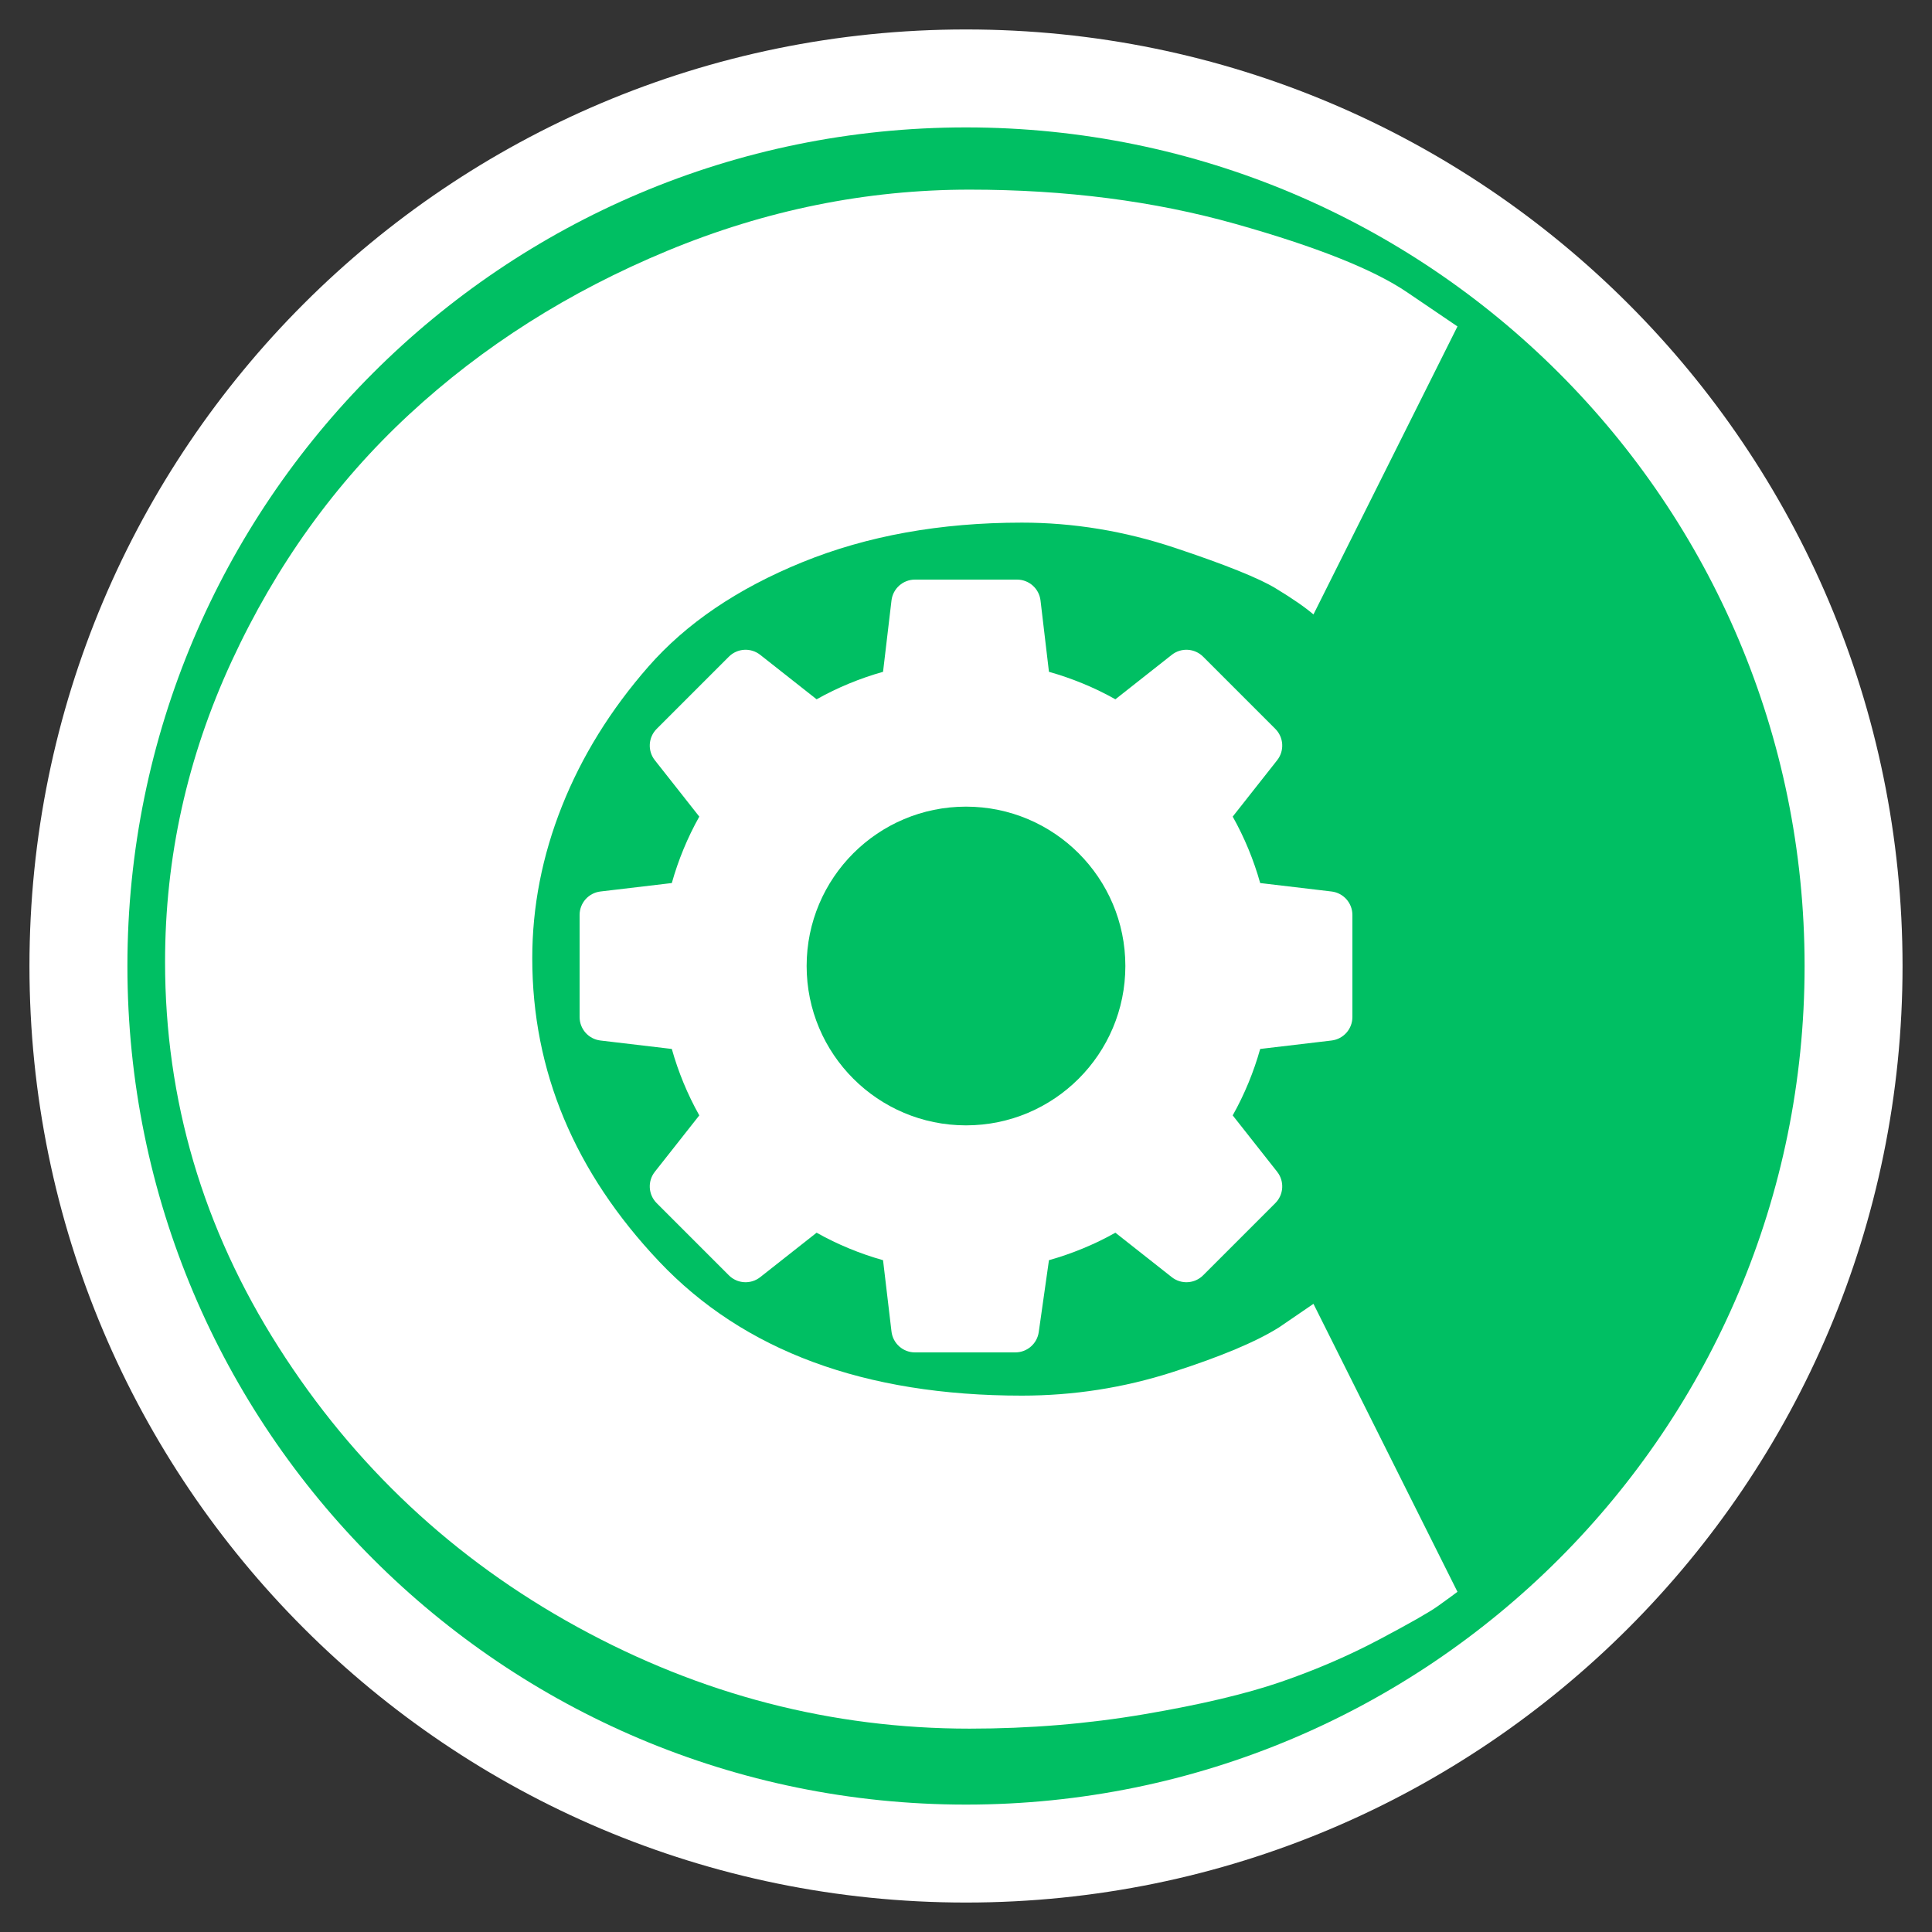
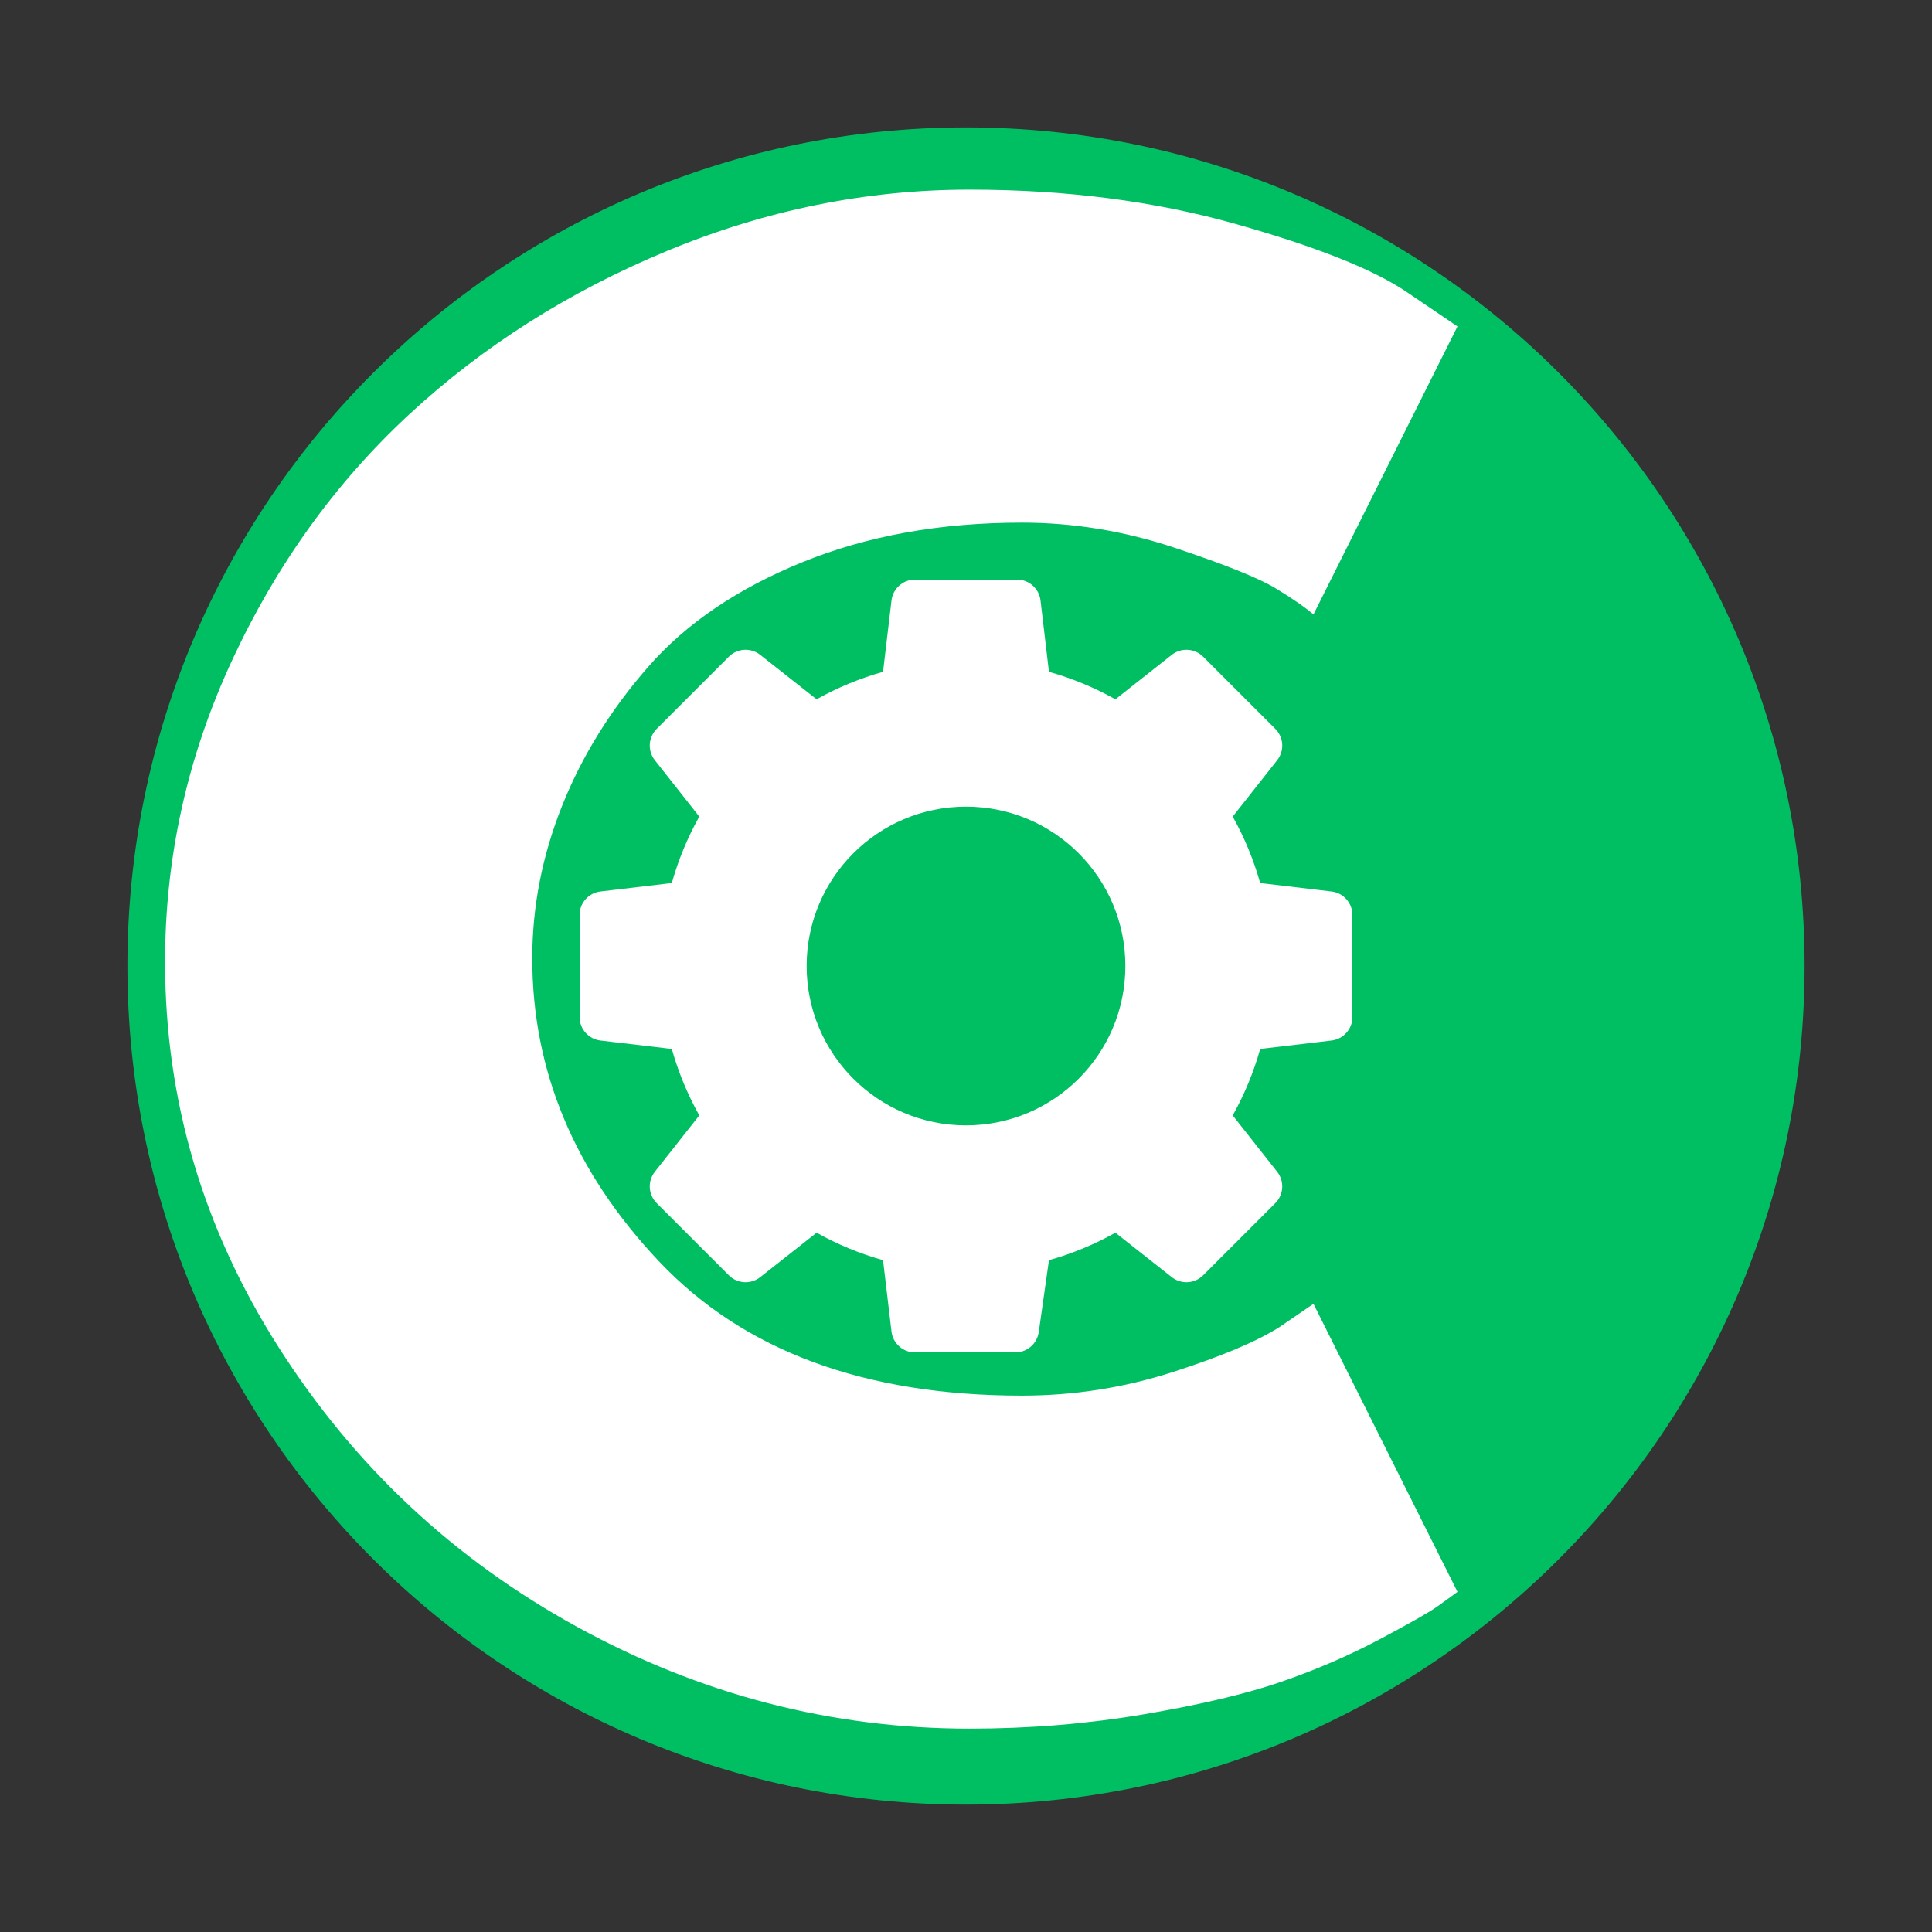
<svg xmlns="http://www.w3.org/2000/svg" width="2000" zoomAndPan="magnify" viewBox="0 0 1500 1500" height="2000" preserveAspectRatio="xMidYMid meet" version="1.2">
  <rect x="0" y="0" width="1500" height="1500" fill="#333333" stroke="none" />
  <defs>
    <clipPath id="23a2209c75">
      <path d="M 22.871 22.871 L 1477.129 22.871 L 1477.129 1477.129 L 22.871 1477.129 Z M 22.871 22.871 " />
    </clipPath>
    <clipPath id="c6aea6a5d4">
-       <path d="M 750 22.871 C 348.418 22.871 22.871 348.418 22.871 750 C 22.871 1151.582 348.418 1477.129 750 1477.129 C 1151.582 1477.129 1477.129 1151.582 1477.129 750 C 1477.129 348.418 1151.582 22.871 750 22.871 Z M 750 22.871 " />
-     </clipPath>
+       </clipPath>
    <clipPath id="f83ae86a7f">
-       <path d="M 0.871 0.871 L 1455.129 0.871 L 1455.129 1455.129 L 0.871 1455.129 Z M 0.871 0.871 " />
-     </clipPath>
+       </clipPath>
    <clipPath id="aa60a47eda">
      <path d="M 728 0.871 C 326.418 0.871 0.871 326.418 0.871 728 C 0.871 1129.582 326.418 1455.129 728 1455.129 C 1129.582 1455.129 1455.129 1129.582 1455.129 728 C 1455.129 326.418 1129.582 0.871 728 0.871 Z M 728 0.871 " />
    </clipPath>
    <clipPath id="abae23d3a1">
      <rect x="0" width="1456" y="0" height="1456" />
    </clipPath>
    <clipPath id="cba5efaa9f">
      <path d="M 98.918 98.918 L 1401.082 98.918 L 1401.082 1401.082 L 98.918 1401.082 Z M 98.918 98.918 " />
    </clipPath>
    <clipPath id="9325878c53">
      <path d="M 750 98.918 C 390.418 98.918 98.918 390.418 98.918 750 C 98.918 1109.582 390.418 1401.082 750 1401.082 C 1109.582 1401.082 1401.082 1109.582 1401.082 750 C 1401.082 390.418 1109.582 98.918 750 98.918 Z M 750 98.918 " />
    </clipPath>
    <clipPath id="23ba718abe">
      <path d="M 0.918 0.918 L 1303.082 0.918 L 1303.082 1303.082 L 0.918 1303.082 Z M 0.918 0.918 " />
    </clipPath>
    <clipPath id="9e30122b70">
      <path d="M 652 0.918 C 292.418 0.918 0.918 292.418 0.918 652 C 0.918 1011.582 292.418 1303.082 652 1303.082 C 1011.582 1303.082 1303.082 1011.582 1303.082 652 C 1303.082 292.418 1011.582 0.918 652 0.918 Z M 652 0.918 " />
    </clipPath>
    <clipPath id="bc1d8771f8">
      <rect x="0" width="1304" y="0" height="1304" />
    </clipPath>
  </defs>
  <g id="ca85ee010b">
    <g clip-rule="nonzero" clip-path="url(#23a2209c75)">
      <g clip-rule="nonzero" clip-path="url(#c6aea6a5d4)">
        <g transform="matrix(1,0,0,1,22,22)">
          <g clip-path="url(#abae23d3a1)">
            <g clip-rule="nonzero" clip-path="url(#f83ae86a7f)">
              <g clip-rule="nonzero" clip-path="url(#aa60a47eda)">
                <path style=" stroke:none;fill-rule:nonzero;fill:#ffffff;fill-opacity:1;" d="M 0.871 0.871 L 1455.129 0.871 L 1455.129 1455.129 L 0.871 1455.129 Z M 0.871 0.871 " />
              </g>
            </g>
          </g>
        </g>
      </g>
    </g>
    <g clip-rule="nonzero" clip-path="url(#cba5efaa9f)">
      <g clip-rule="nonzero" clip-path="url(#9325878c53)">
        <g transform="matrix(1,0,0,1,98,98)">
          <g clip-path="url(#bc1d8771f8)">
            <g clip-rule="nonzero" clip-path="url(#23ba718abe)">
              <g clip-rule="nonzero" clip-path="url(#9e30122b70)">
                <path style=" stroke:none;fill-rule:nonzero;fill:#00bf63;fill-opacity:1;" d="M 0.918 0.918 L 1303.082 0.918 L 1303.082 1303.082 L 0.918 1303.082 Z M 0.918 0.918 " />
              </g>
            </g>
          </g>
        </g>
      </g>
    </g>
    <g style="fill:#ffffff;fill-opacity:1;">
      <g transform="translate(96.013, 1321.141)">
        <path style="stroke:none" d="M 697.359 -237.578 C 737.422 -237.578 776.316 -243.629 814.047 -255.734 C 851.785 -267.848 879.504 -279.5 897.203 -290.688 L 923.75 -308.844 L 1035.562 -85.25 C 1031.832 -82.457 1026.707 -78.727 1020.188 -74.062 C 1013.664 -69.406 998.523 -60.785 974.766 -48.203 C 951.004 -35.629 925.613 -24.68 898.594 -15.359 C 871.582 -6.047 836.18 2.332 792.391 9.781 C 748.598 17.238 703.41 20.969 656.828 20.969 C 549.691 20.969 448.141 -5.348 352.172 -57.984 C 256.211 -110.629 178.883 -183.07 120.188 -275.312 C 61.488 -367.551 32.141 -467.238 32.141 -574.375 C 32.141 -655.438 49.375 -733.234 83.844 -807.766 C 118.32 -882.297 164.207 -946.113 221.5 -999.219 C 278.801 -1052.32 345.648 -1094.711 422.047 -1126.391 C 498.441 -1158.066 576.703 -1173.906 656.828 -1173.906 C 731.367 -1173.906 800.082 -1165.055 862.969 -1147.359 C 925.852 -1129.66 970.336 -1111.957 996.422 -1094.25 L 1035.562 -1067.703 L 923.75 -844.094 C 917.227 -849.688 907.445 -856.441 894.406 -864.359 C 881.363 -872.285 855.273 -882.77 816.141 -895.812 C 777.016 -908.852 737.422 -915.375 697.359 -915.375 C 634.004 -915.375 577.172 -905.125 526.859 -884.625 C 476.547 -864.125 436.719 -837.102 407.375 -803.562 C 378.031 -770.031 355.672 -733.93 340.297 -695.266 C 324.922 -656.598 317.234 -617.234 317.234 -577.172 C 317.234 -489.598 350.07 -411.102 415.75 -341.688 C 481.438 -272.281 575.305 -237.578 697.359 -237.578 Z M 697.359 -237.578 " />
      </g>
    </g>
    <path style=" stroke:none;fill-rule:nonzero;fill:#ffffff;fill-opacity:1;" d="M 750 873.73 C 681.664 873.73 626.27 818.336 626.27 750 C 626.27 681.664 681.664 626.27 750 626.27 C 818.336 626.27 873.73 681.664 873.73 750 C 873.73 818.336 818.336 873.73 750 873.73 Z M 1033.801 692.152 L 978.406 685.594 C 973.402 667.797 966.305 650.473 957.07 634.012 L 991.586 590.23 C 997.348 582.922 996.727 572.461 990.148 565.891 L 934.109 509.852 C 927.539 503.273 917.078 502.652 909.77 508.414 L 865.988 542.93 C 849.527 533.695 832.199 526.598 814.406 521.594 L 807.852 466.195 C 806.754 456.957 798.926 450 789.621 450 L 710.375 450 C 701.074 450 693.246 456.957 692.152 466.195 L 685.594 521.594 C 667.797 526.598 650.473 533.695 634.012 542.93 L 590.223 508.414 C 582.922 502.652 572.461 503.273 565.883 509.852 L 509.852 565.891 C 503.273 572.461 502.652 582.922 508.414 590.23 L 542.93 634.012 C 533.695 650.473 526.59 667.797 521.594 685.594 L 466.195 692.152 C 456.957 693.246 450 701.074 450 710.375 L 450 789.621 C 450 798.926 456.957 806.754 466.195 807.852 L 521.594 814.406 C 526.59 832.199 533.695 849.527 542.93 865.988 L 508.414 909.77 C 502.652 917.078 503.273 927.539 509.852 934.109 L 565.883 990.148 C 572.461 996.727 582.922 997.348 590.223 991.586 L 634.012 957.07 C 650.473 966.305 667.797 973.402 685.594 978.406 L 692.152 1033.801 C 693.246 1043.043 701.074 1050 710.375 1050 L 788.309 1050 C 797.445 1050 805.191 1043.277 806.48 1034.227 L 814.406 978.406 C 832.199 973.402 849.527 966.305 865.988 957.07 L 909.77 991.586 C 917.078 997.348 927.539 996.727 934.109 990.148 L 990.148 934.109 C 996.727 927.539 997.348 917.078 991.586 909.77 L 957.07 865.988 C 966.305 849.527 973.402 832.199 978.406 814.406 L 1033.801 807.852 C 1043.043 806.754 1050 798.926 1050 789.621 L 1050 710.375 C 1050 701.074 1043.043 693.246 1033.801 692.152 " />
  </g>
</svg>